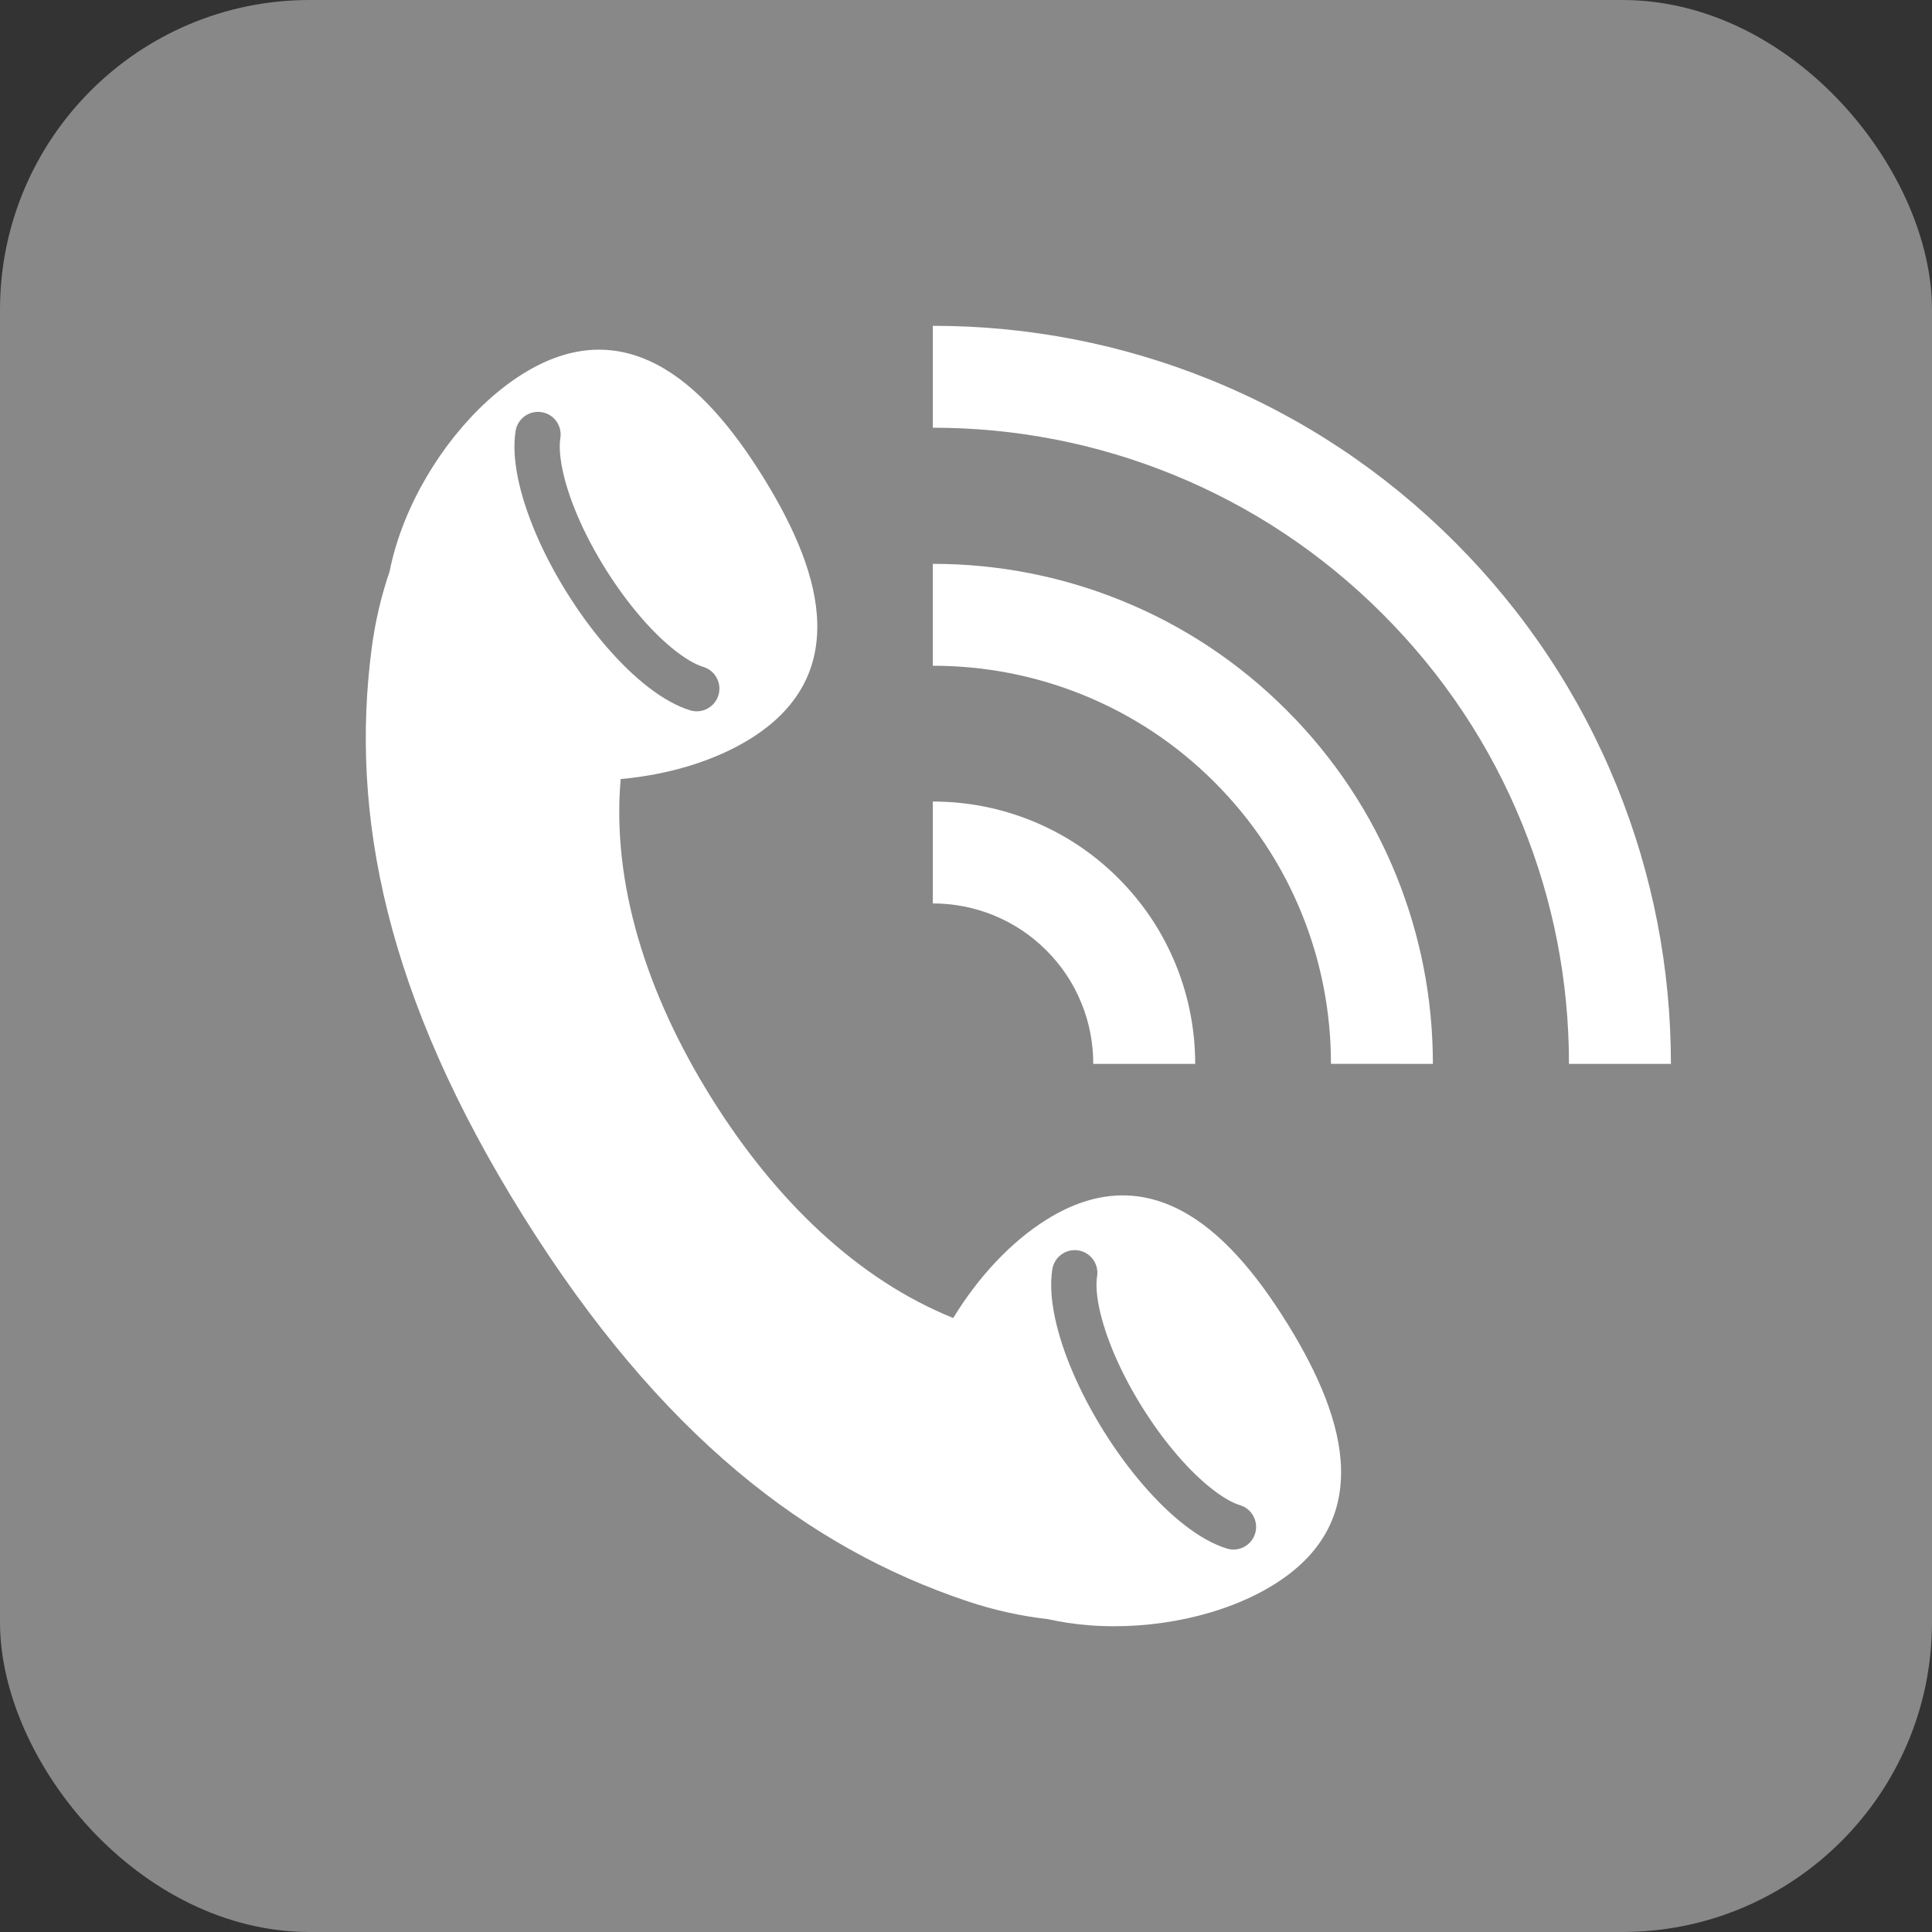
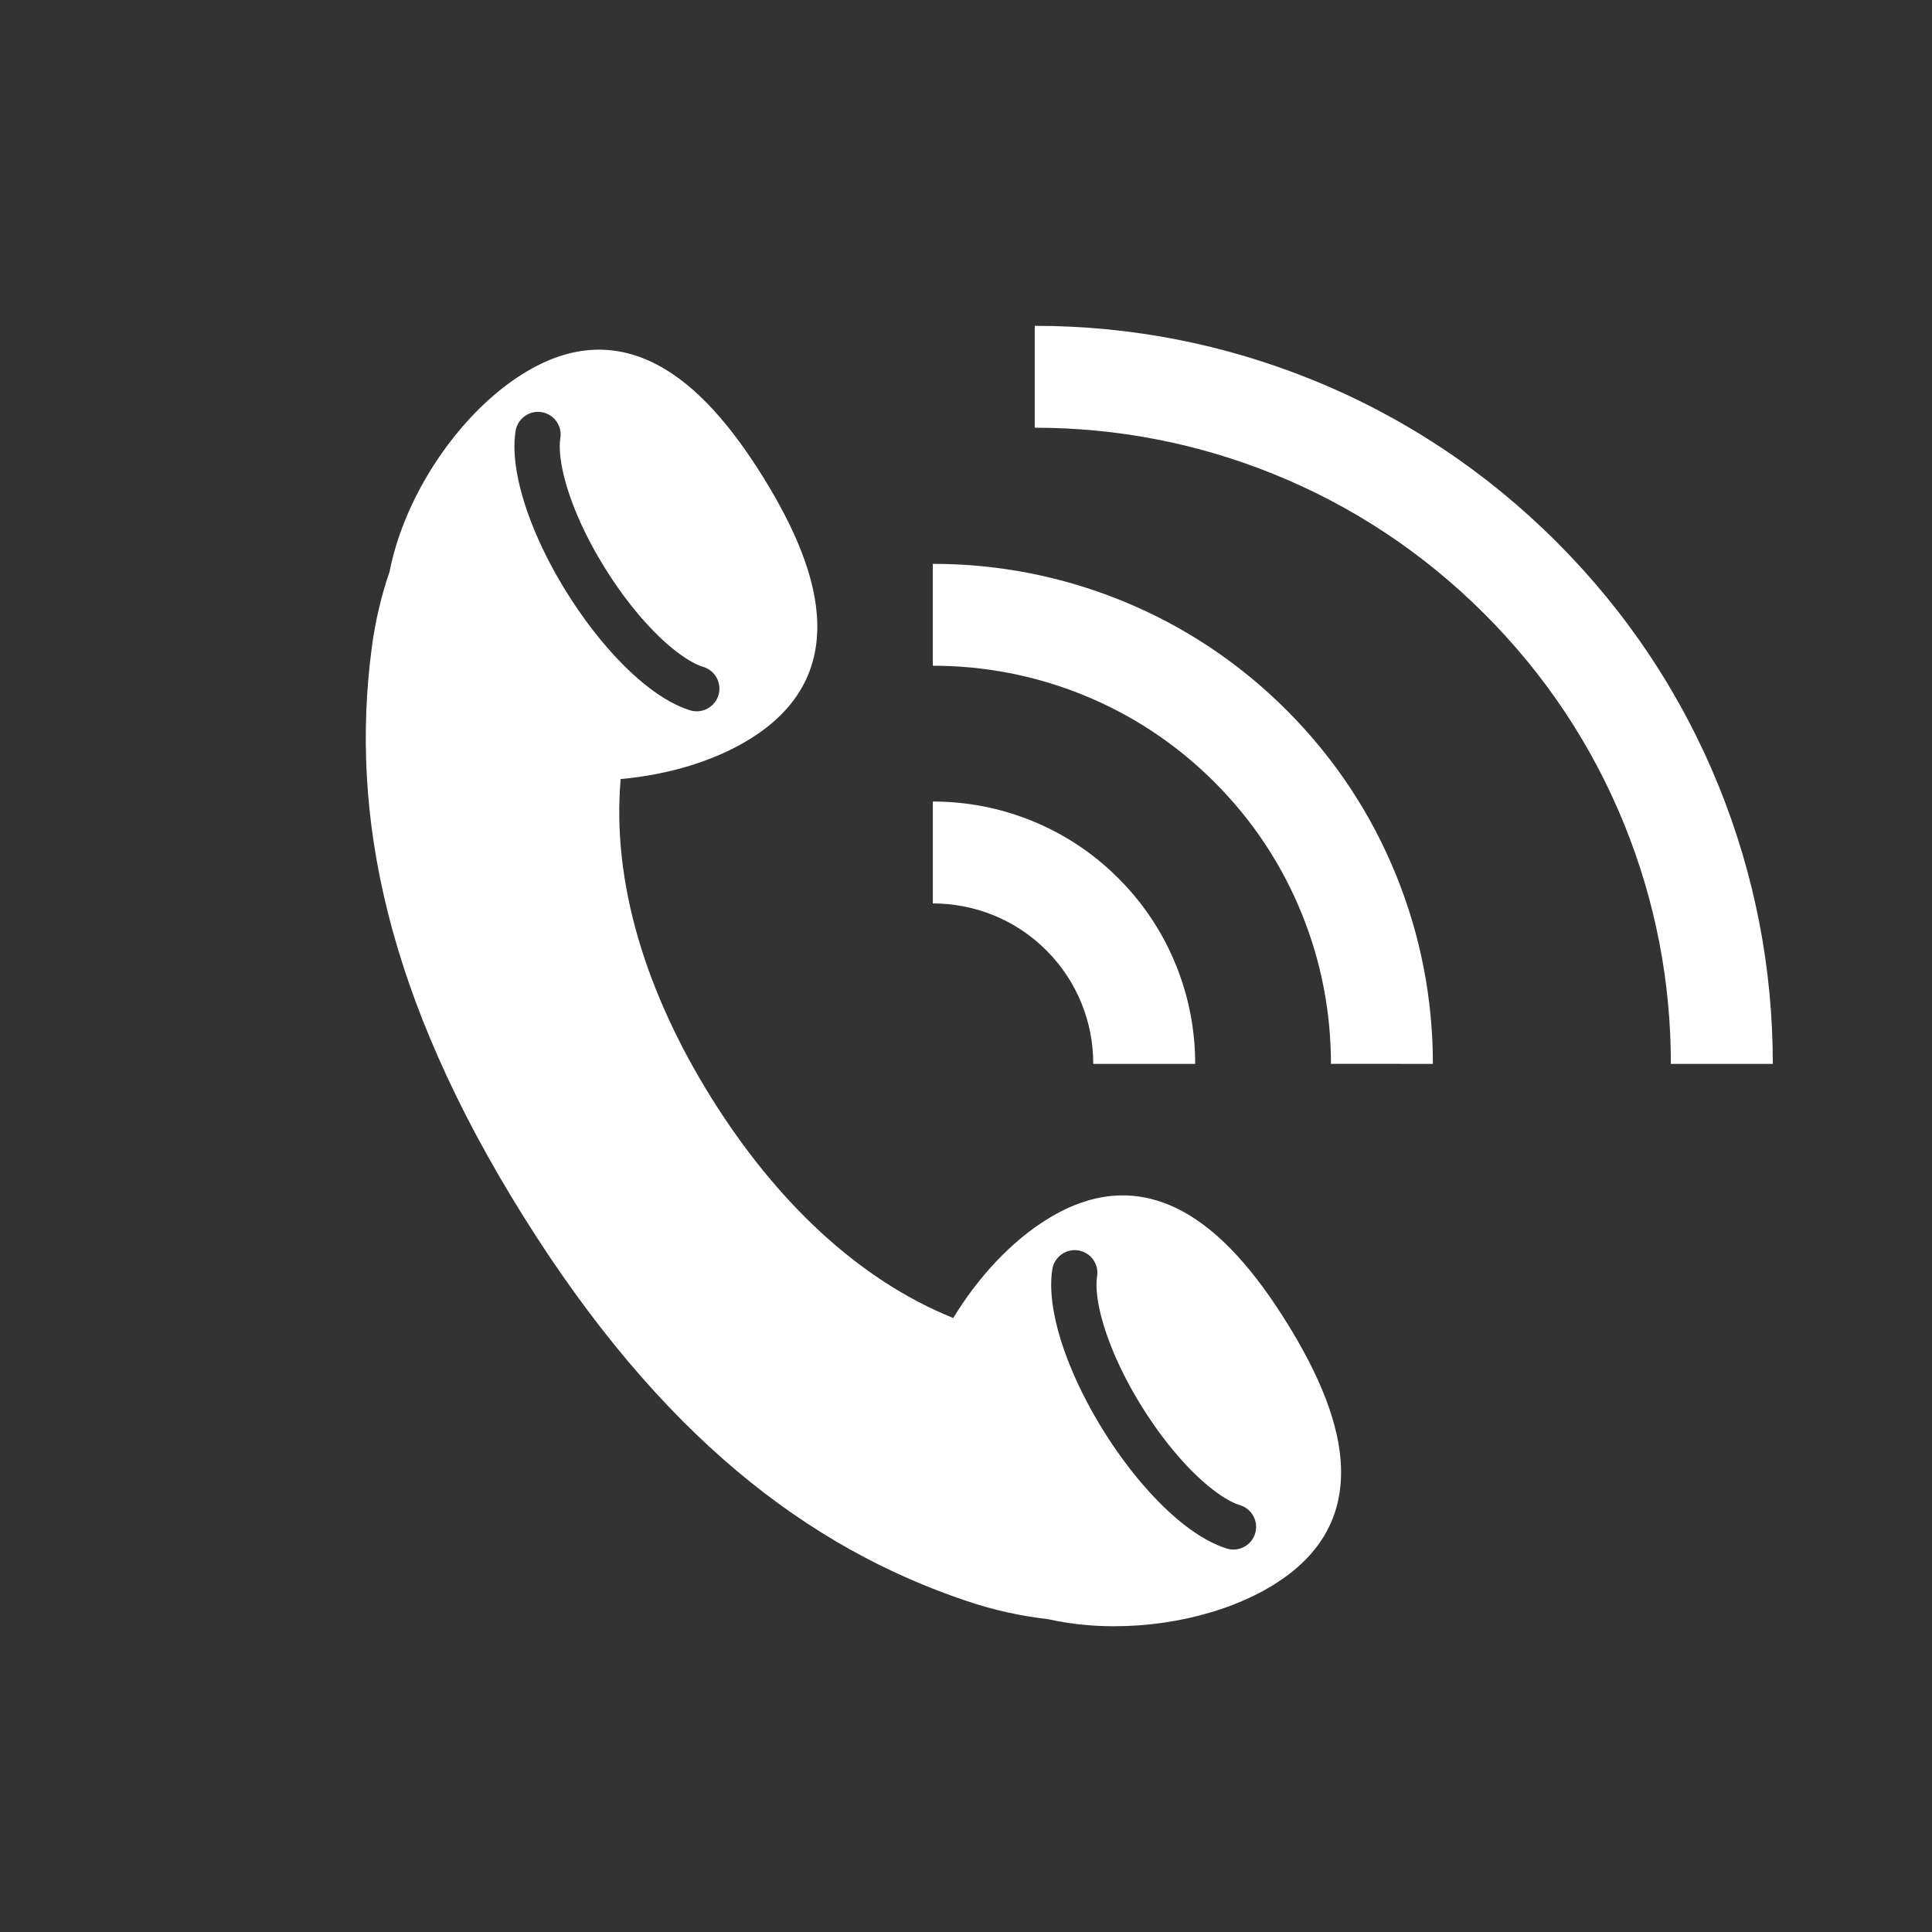
<svg xmlns="http://www.w3.org/2000/svg" id="_レイヤー_3" data-name="レイヤー 3" width="70" height="70" viewBox="0 0 70 70">
  <rect x="0" y="0" width="70" height="70" fill="#333333" stroke="none" />
  <defs>
    <style>
      .cls-1 {
        fill: #fff;
      }

      .cls-1, .cls-2 {
        stroke-width: 0px;
      }

      .cls-2 {
        fill: #888;
      }
    </style>
  </defs>
-   <rect class="cls-2" width="70" height="70" rx="11.22" ry="11.22" />
  <g>
    <path class="cls-1" d="m46.64,47.95c-1.133-1.829-2.404-3.333-3.853-4.093-1.449-.761-3.062-.788-4.847.318-1.294.801-2.497,2.09-3.402,3.579-3.446-1.387-6.428-4.24-8.753-7.96-2.369-3.791-3.625-7.801-3.297-11.568,1.722-.152,3.395-.652,4.679-1.447,1.786-1.106,2.48-2.561,2.444-4.198-.035-1.636-.815-3.444-1.948-5.273-1.133-1.829-2.404-3.333-3.853-4.093-1.449-.761-3.062-.788-4.847.318-1.786,1.106-3.406,3.135-4.297,5.345-.244.606-.431,1.224-.554,1.842-.297.867-.518,1.79-.647,2.781-.785,6.015.511,12.588,5.492,20.559,4.981,7.972,10.32,12.018,16.071,13.949.999.336,1.974.546,2.93.654.482.108.98.183,1.486.223,2.376.187,4.915-.36,6.7-1.466,1.786-1.106,2.48-2.562,2.444-4.198-.035-1.636-.815-3.444-1.948-5.273Zm-26.094-26.465c-.444-.71-.824-1.432-1.129-2.147-.3-.703-.517-1.372-.646-1.99-.138-.663-.168-1.247-.09-1.734.072-.448.494-.752.941-.681.448.072.753.493.681.941-.032.199-.044.558.076,1.14.107.512.291,1.077.548,1.679.272.638.613,1.284,1.012,1.922.399.639.832,1.228,1.284,1.752.429.496.856.91,1.269,1.229.469.363.798.51.991.568.434.132.679.591.547,1.025-.108.354-.433.583-.785.583-.079,0-.16-.011-.239-.036-.472-.144-.984-.427-1.519-.841-.499-.386-1.005-.875-1.505-1.453-.508-.588-.991-1.246-1.435-1.956Zm24.93,34.075c-.108.355-.433.583-.785.583-.079,0-.16-.012-.239-.036-.472-.144-.983-.427-1.519-.841-.499-.386-1.005-.875-1.505-1.453-.509-.588-.992-1.246-1.435-1.956-.443-.709-.823-1.431-1.129-2.148-.3-.702-.517-1.371-.646-1.99-.138-.664-.168-1.247-.09-1.734.072-.448.498-.75.941-.681.448.072.753.493.681.941-.032.199-.045.558.076,1.141.105.504.295,1.085.548,1.678.273.639.613,1.286,1.011,1.923.399.638.831,1.228,1.284,1.752.429.496.856.909,1.269,1.229.469.363.798.51.991.568.434.132.679.591.547,1.025Z" />
    <g>
-       <path class="cls-1" d="m60.539,38.546h-3.692c0-2.994-.568-5.913-1.688-8.675-1.159-2.858-2.862-5.422-5.063-7.624-2.201-2.201-4.766-3.904-7.624-5.063-2.761-1.12-5.68-1.687-8.674-1.687v-3.692c3.472,0,6.857.659,10.062,1.958,3.318,1.346,6.295,3.322,8.848,5.874,2.552,2.553,4.528,5.529,5.874,8.847,1.299,3.204,1.958,6.59,1.958,10.062Z" />
+       <path class="cls-1" d="m60.539,38.546c0-2.994-.568-5.913-1.688-8.675-1.159-2.858-2.862-5.422-5.063-7.624-2.201-2.201-4.766-3.904-7.624-5.063-2.761-1.12-5.68-1.687-8.674-1.687v-3.692c3.472,0,6.857.659,10.062,1.958,3.318,1.346,6.295,3.322,8.848,5.874,2.552,2.553,4.528,5.529,5.874,8.847,1.299,3.204,1.958,6.59,1.958,10.062Z" />
      <path class="cls-1" d="m51.915,38.546l-3.692-.001c0-1.876-.354-3.705-1.055-5.435-.725-1.79-1.789-3.395-3.164-4.77-1.376-1.375-2.981-2.44-4.77-3.164-1.73-.7-3.558-1.055-5.436-1.055v-3.692c2.354,0,4.65.446,6.822,1.325,2.25.911,4.268,2.249,5.995,3.976,1.727,1.727,3.065,3.744,3.976,5.995.879,2.173,1.325,4.468,1.325,6.822Z" />
      <path class="cls-1" d="m43.303,38.546h-3.692c0-.758-.143-1.496-.425-2.192-.291-.72-.72-1.366-1.275-1.921-.555-.554-1.2-.983-1.92-1.274-.698-.282-1.436-.426-2.193-.426v-3.692c1.234,0,2.438.234,3.578.695,1.18.477,2.239,1.179,3.146,2.086.907.908,1.61,1.967,2.087,3.148.461,1.139.695,2.342.695,3.577Z" />
    </g>
  </g>
</svg>